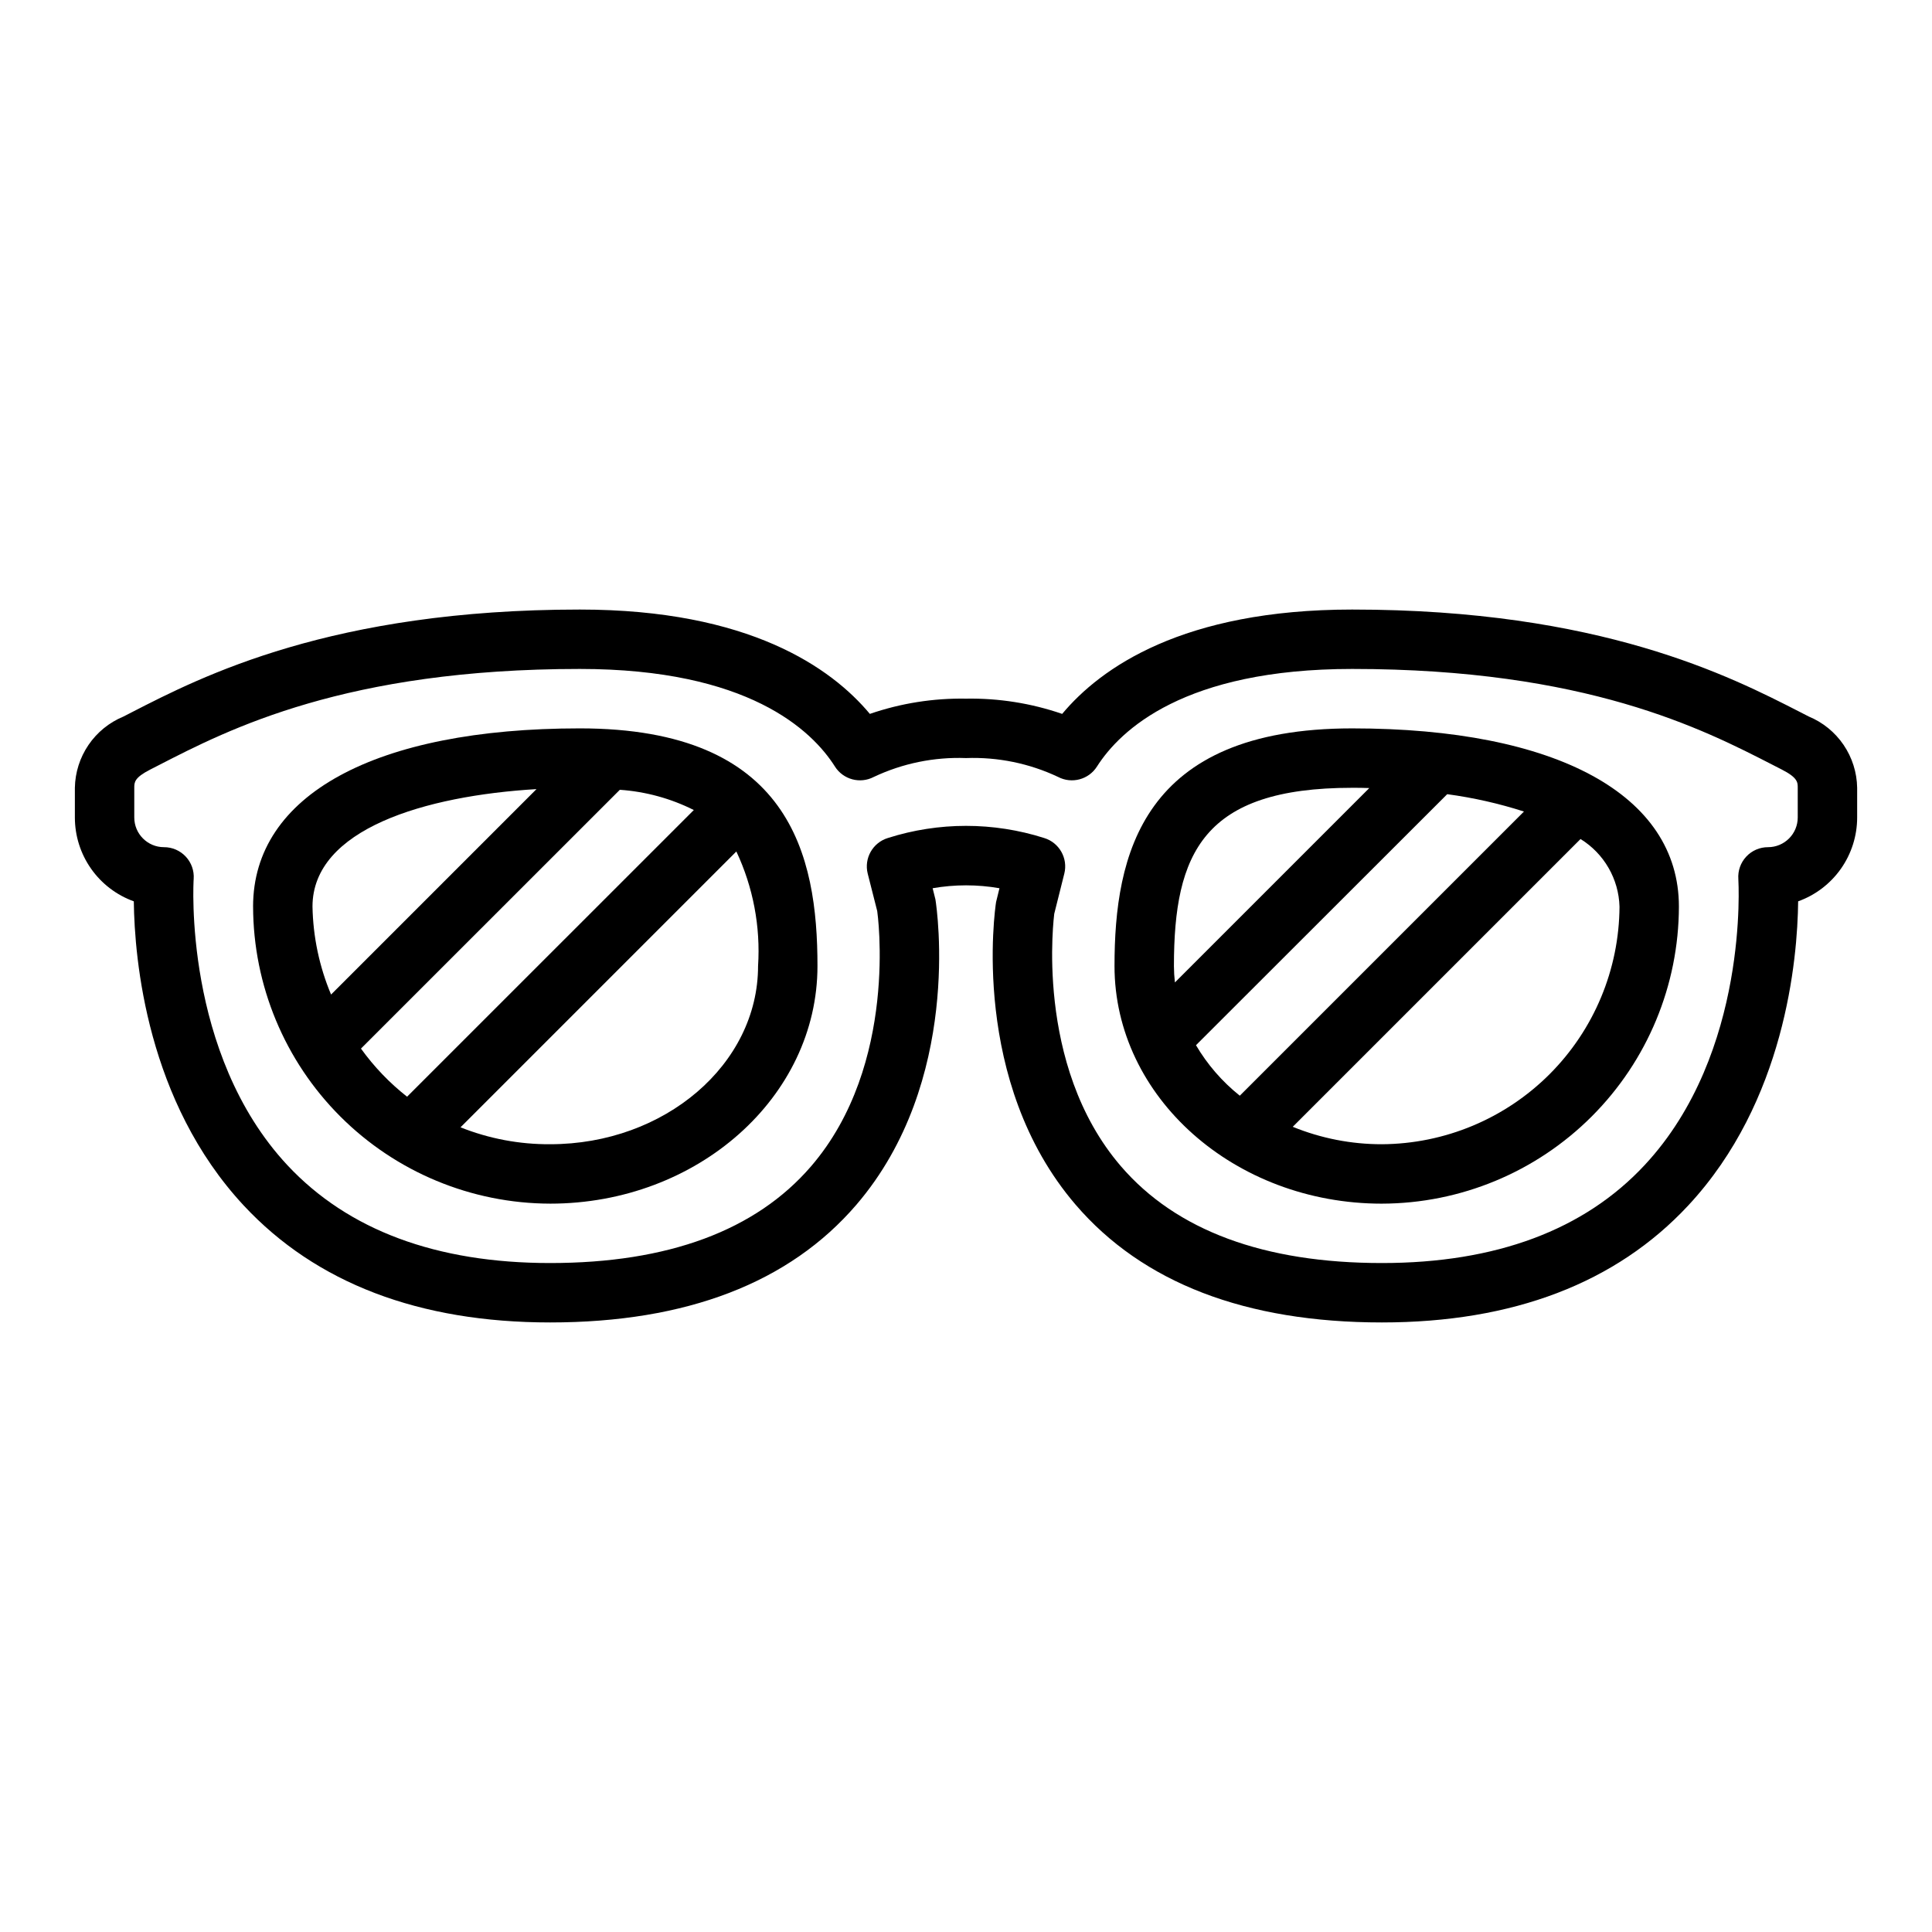
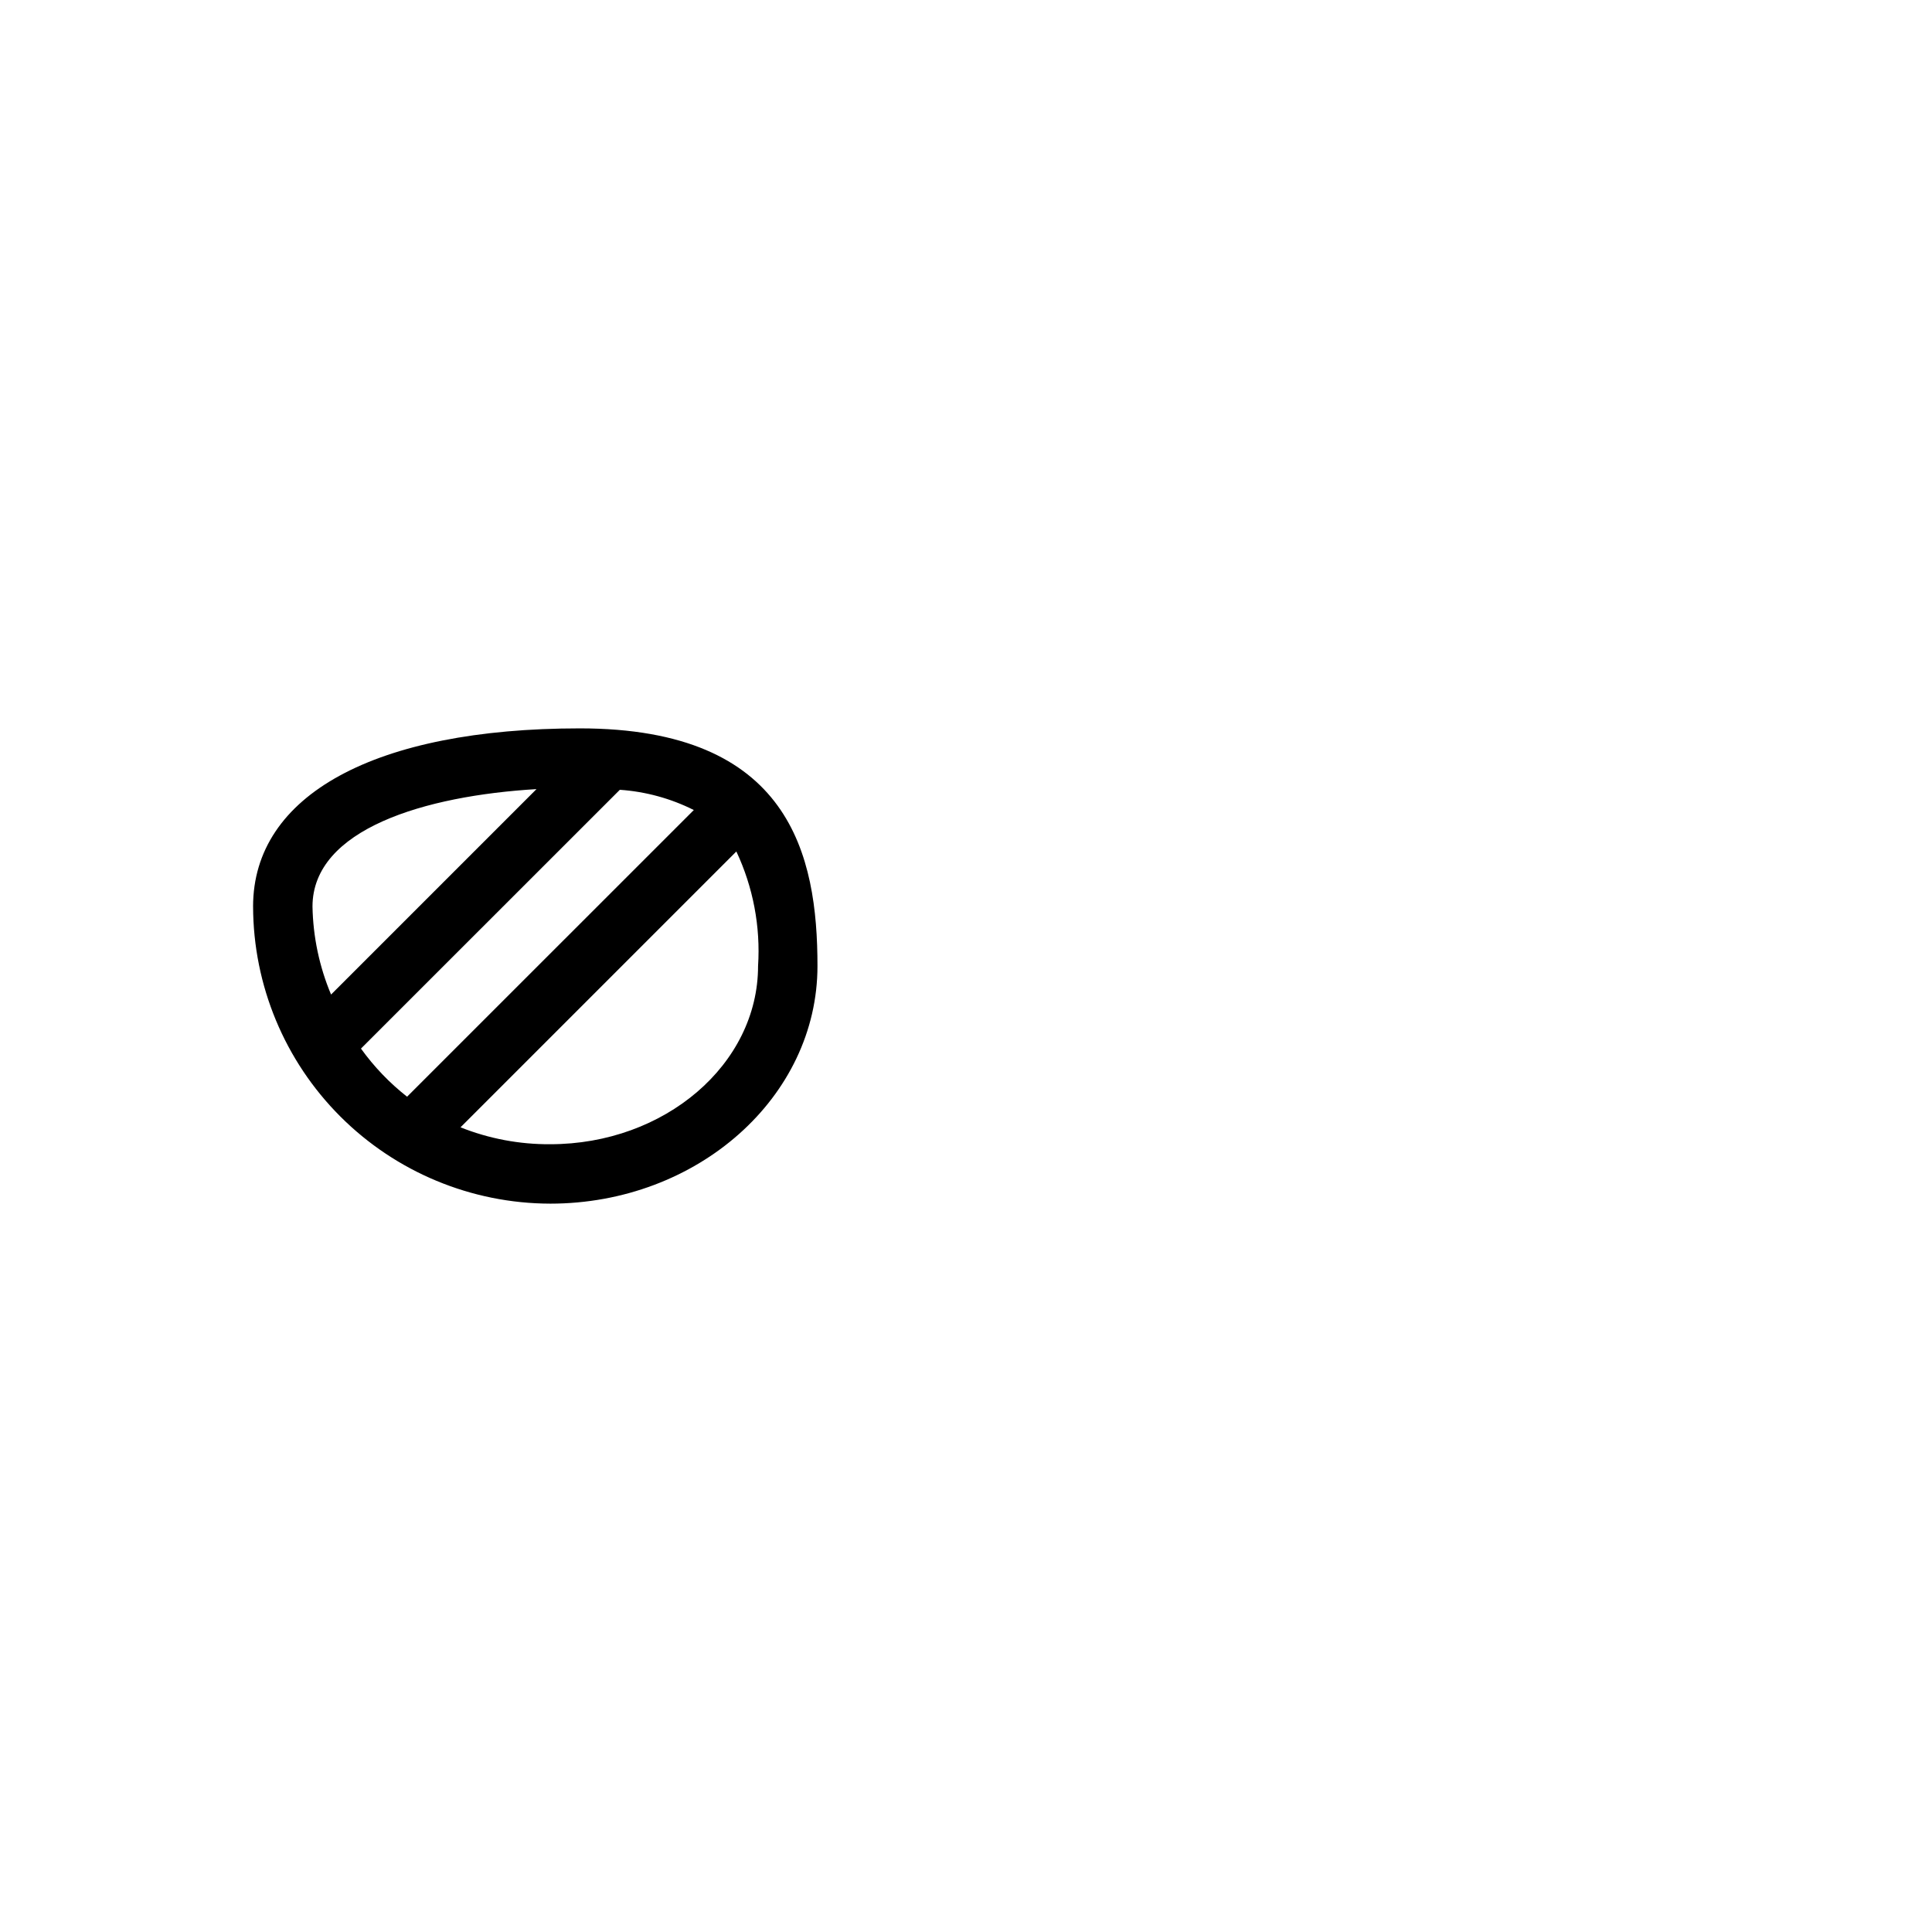
<svg xmlns="http://www.w3.org/2000/svg" fill="#000000" width="800px" height="800px" version="1.1" viewBox="144 144 512 512">
  <g>
-     <path d="m179.46 382.86c0.188 15.484 3.488 53.059 29.125 80.602 19.16 20.57 46.477 31 81.207 31 36.086 0 63.402-10.5 81.168-31.203 28.008-32.66 21.371-78.273 20.934-80.918l-0.738-2.953-0.004 0.004c5.863-1.023 11.855-1.023 17.715 0l-0.898 3.66c-0.301 1.93-6.934 47.539 21.074 80.199 17.766 20.711 45.082 31.211 81.168 31.211 34.73 0 62.047-10.43 81.191-31 25.656-27.551 28.953-65.117 29.125-80.602 4.578-1.641 8.535-4.66 11.336-8.637 2.797-3.977 4.301-8.723 4.301-13.586v-7.871c-0.066-4.059-1.316-8.008-3.598-11.367-2.281-3.356-5.492-5.973-9.242-7.523l-2.234-1.148c-18.516-9.48-52.98-27.191-118.75-27.191-44.871 0-66.668 15.453-76.855 27.656v-0.004c-8.195-2.82-16.816-4.188-25.48-4.039-8.664-0.148-17.289 1.219-25.484 4.039-10.184-12.199-31.984-27.652-76.852-27.652-65.77 0-100.23 17.711-118.75 27.223l-2.234 1.148h-0.004c-3.742 1.551-6.953 4.16-9.234 7.512-2.281 3.352-3.535 7.297-3.606 11.348v7.871c0 4.863 1.5 9.605 4.297 13.582 2.793 3.977 6.75 6.996 11.324 8.641zm0.125-30.094c0-1.434 0-2.668 4.258-4.84l2.273-1.164c18.539-9.535 49.582-25.484 111.55-25.484 44.531 0 61.473 16.199 67.598 25.859h-0.004c2.195 3.461 6.676 4.66 10.305 2.758 7.629-3.602 16.008-5.316 24.438-5 8.414-0.309 16.785 1.402 24.402 5 3.629 1.902 8.109 0.703 10.305-2.758 6.156-9.656 23.098-25.859 67.629-25.859 61.969 0 93.008 15.949 111.55 25.48l2.273 1.164c4.258 2.172 4.258 3.41 4.258 4.84v7.875c0 2.09-0.828 4.09-2.305 5.566s-3.477 2.309-5.566 2.309c-2.188-0.008-4.281 0.898-5.773 2.5-1.492 1.598-2.254 3.746-2.098 5.93 0 0.457 2.945 45.996-24.805 75.793-16.035 17.246-39.48 25.984-69.66 25.984-31.234 0-54.496-8.621-69.141-25.633-23.223-26.969-17.648-66.914-17.688-66.914l2.668-10.652v0.004c1.02-4.07-1.332-8.223-5.344-9.445-13.469-4.289-27.938-4.289-41.406 0-4.016 1.223-6.367 5.375-5.348 9.445l2.519 9.918c0.062 0.41 5.777 40.582-17.539 67.652-14.641 17.004-37.902 25.625-69.141 25.625-30.133 0-53.531-8.715-69.598-25.898-27.699-29.664-24.914-75.43-24.867-75.887 0.156-2.18-0.605-4.328-2.102-5.926-1.492-1.598-3.582-2.504-5.769-2.496-4.348 0-7.871-3.527-7.871-7.875z" />
    <path d="m289.79 462.98c39.062 0 70.848-28.254 70.848-62.977 0-29.324-7.156-62.977-62.977-62.977-54.223 0-86.594 17.656-86.594 47.23h0.004c0.047 20.863 8.355 40.859 23.105 55.613 14.754 14.754 34.75 23.062 55.613 23.109zm55.105-62.977c0 26.047-24.719 47.23-55.105 47.23-8.129 0.051-16.195-1.469-23.75-4.481l73.102-73.102v0.004c4.449 9.469 6.426 19.906 5.754 30.348zm-36.637-46.695v-0.004c6.828 0.469 13.496 2.289 19.609 5.363l-75.988 75.973c-4.652-3.656-8.766-7.949-12.219-12.754zm-81.445 30.949c0-20.555 29.852-29.371 59.363-31.133l-54.441 54.441c-3.106-7.387-4.773-15.297-4.922-23.309z" />
-     <path d="m510.21 462.98c20.863-0.047 40.859-8.355 55.613-23.109 14.754-14.754 23.062-34.75 23.105-55.613 0-29.574-32.371-47.23-86.594-47.23-55.82 0-62.977 33.652-62.977 62.977 0.004 34.723 31.789 62.977 70.852 62.977zm62.977-78.719v-0.004c-0.094 16.676-6.758 32.637-18.547 44.43-11.793 11.789-27.758 18.453-44.43 18.547-8.098 0.008-16.117-1.562-23.617-4.621l76.266-76.266c6.238 3.852 10.121 10.582 10.328 17.91zm-25.324-25.191-75.305 75.305v-0.004c-4.656-3.715-8.59-8.25-11.609-13.383l66.578-66.52c6.902 0.93 13.707 2.465 20.336 4.598zm-92.758 40.934c0-29.914 7.731-47.23 47.23-47.23 1.504 0 3.023 0 4.543 0.07l-51.516 51.516 0.004-0.004c-0.168-1.445-0.254-2.898-0.262-4.352z" />
  </g>
</svg>